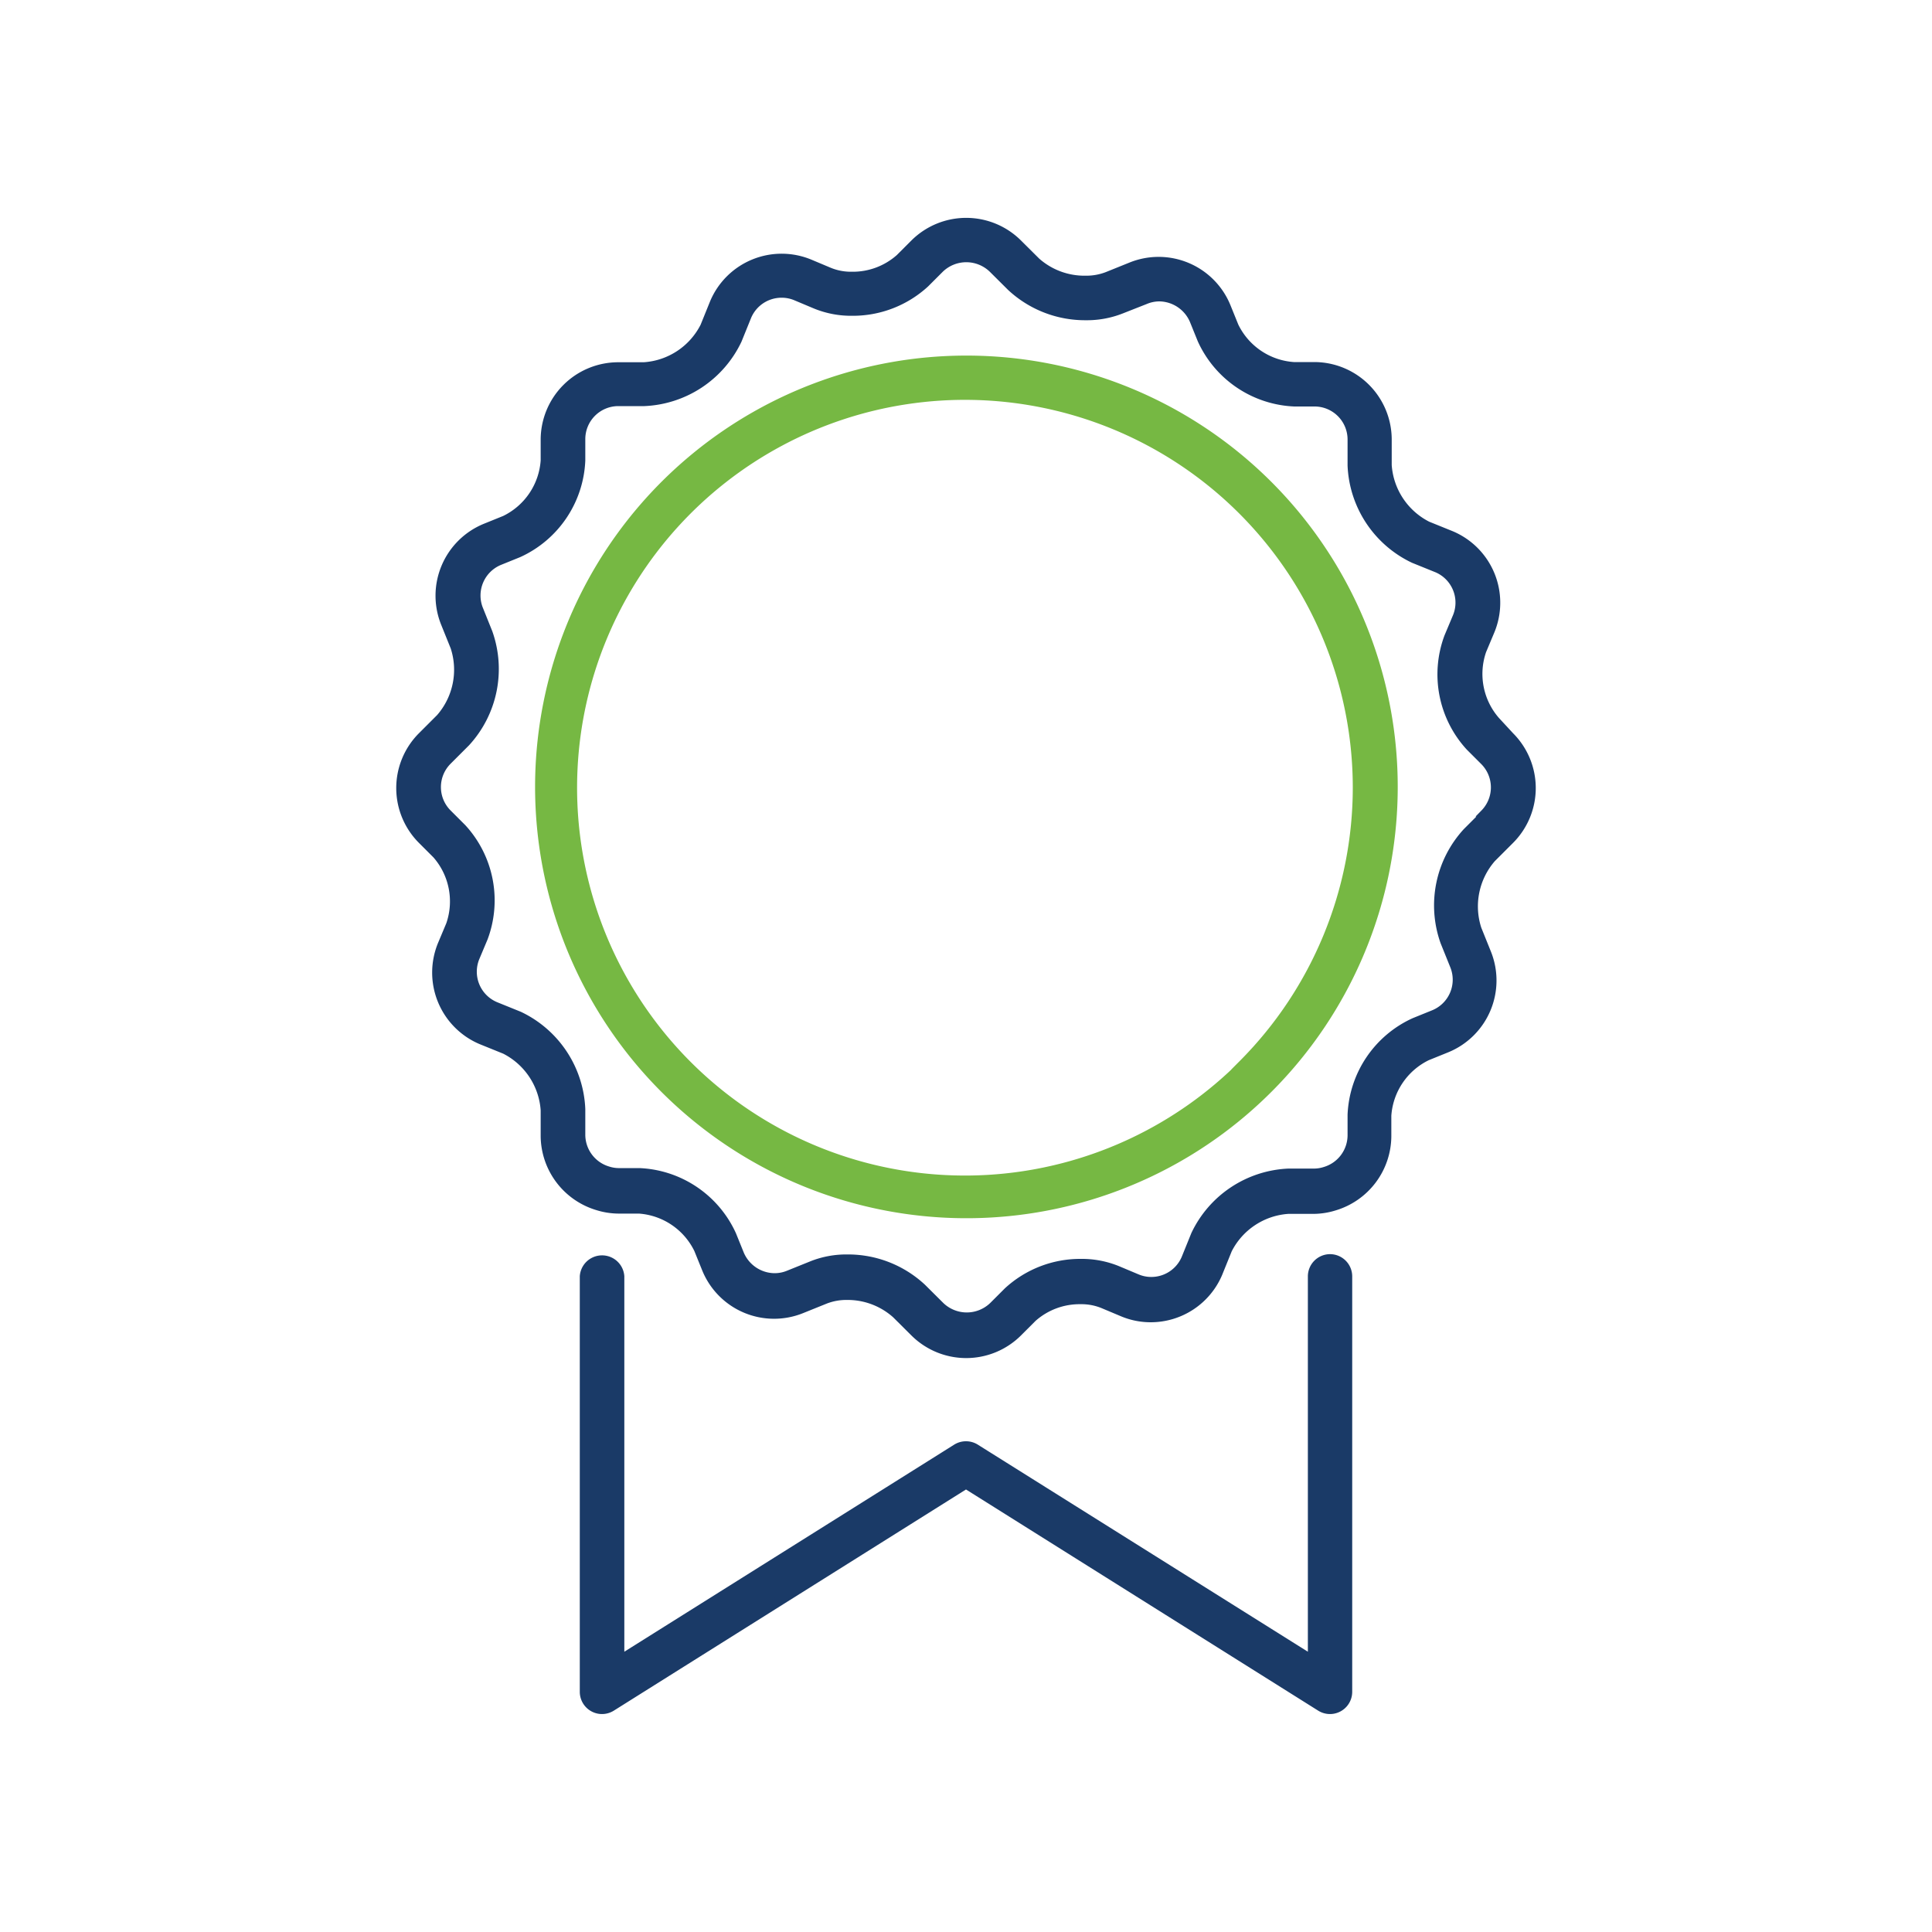
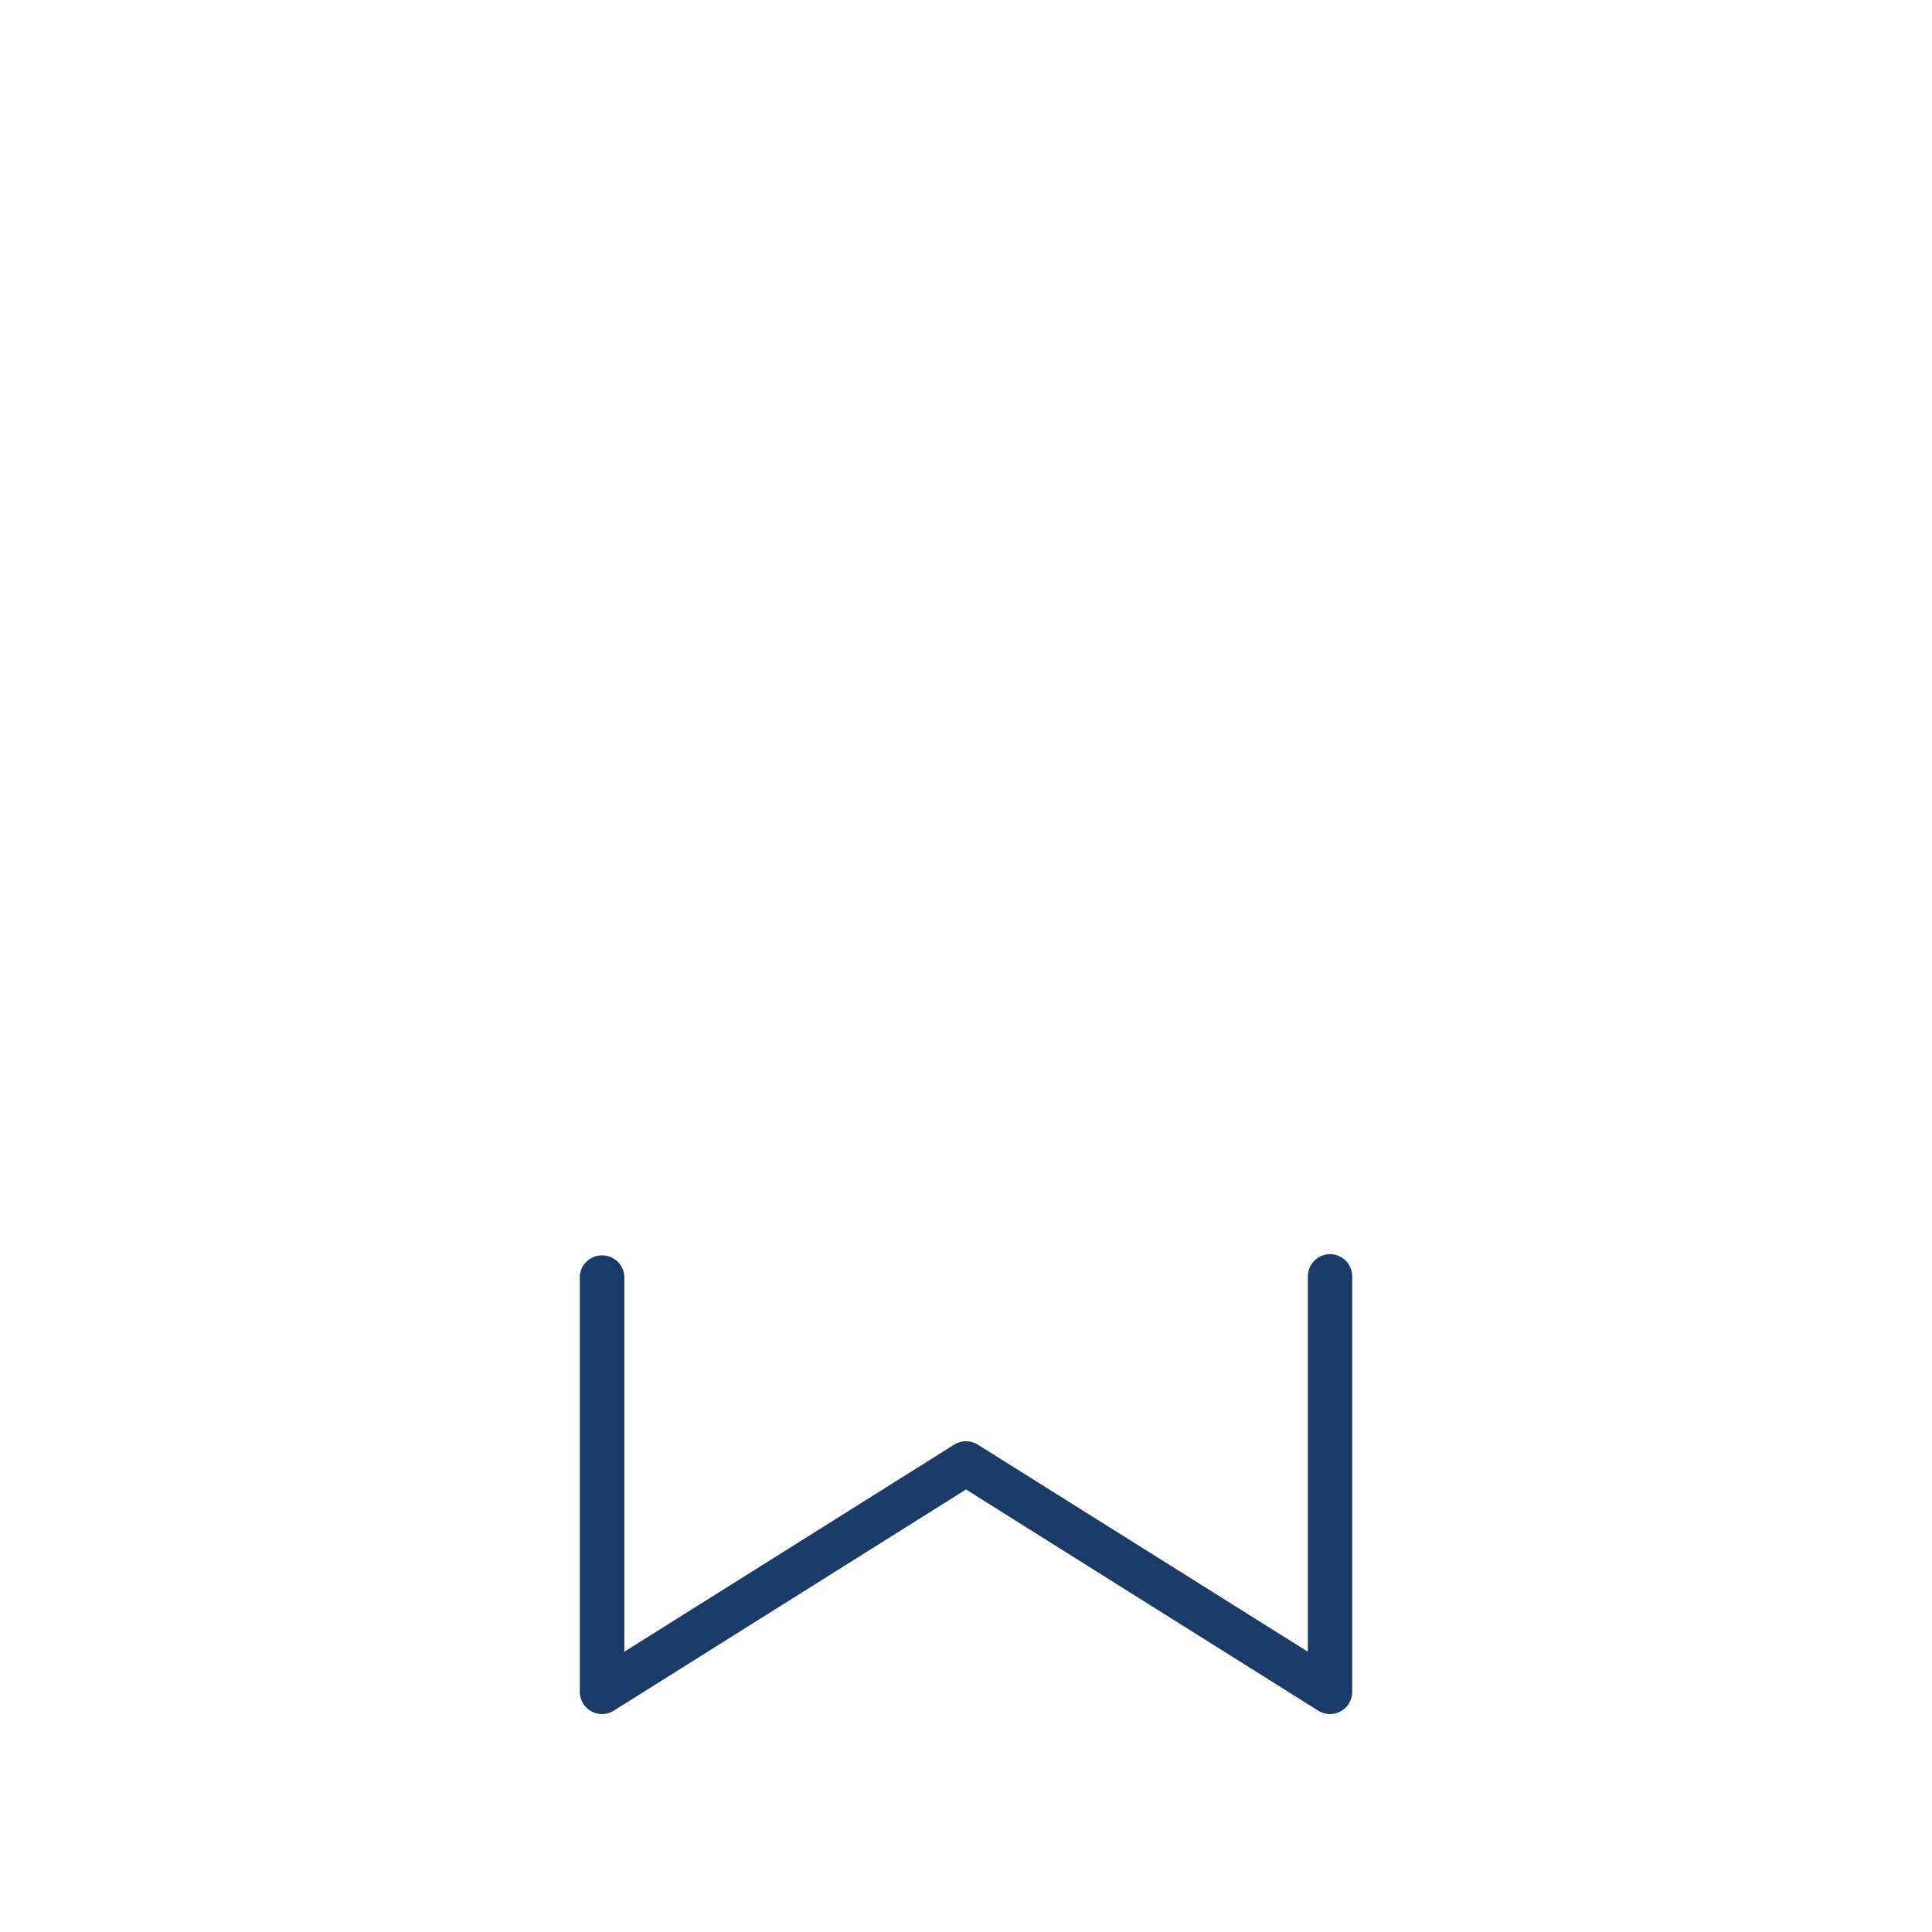
<svg xmlns="http://www.w3.org/2000/svg" id="Layer_1" data-name="Layer 1" viewBox="0 0 200 200">
  <defs>
    <style>.cls-1{fill:#1a3a67;stroke:#1a3a67;}.cls-1,.cls-2{stroke-miterlimit:10;}.cls-2{fill:#76b843;stroke:#76b843;}</style>
  </defs>
  <title>successIc-01</title>
  <path class="cls-1" d="M137.69,130.33a1.8,1.8,0,0,0-1.8,1.8h0v39.76L101,150A1.81,1.81,0,0,0,99,150L64.13,171.89V132.13a1.81,1.81,0,0,0-3.61,0v43a1.8,1.8,0,0,0,2.76,1.53L100,153.6l36.72,23.06a1.8,1.8,0,0,0,2.76-1.53v-43A1.8,1.8,0,0,0,137.69,130.33Z" />
-   <path class="cls-1" d="M154.8,74.66a7.43,7.43,0,0,1-1.43-7.33l.84-2a7.53,7.53,0,0,0-4-9.87h0l-2.47-1a7.64,7.64,0,0,1-4.17-6.3v-2.7a7.53,7.53,0,0,0-7.5-7.48h-2.15a7.43,7.43,0,0,1-6.19-4.18l-.81-2a7.53,7.53,0,0,0-9.8-4.16l-2.48,1a6.11,6.11,0,0,1-2.26.4,7.57,7.57,0,0,1-5.14-1.9l-1.9-1.89a7.54,7.54,0,0,0-10.64,0l-1.52,1.52a7.37,7.37,0,0,1-5,1.86,6,6,0,0,1-2.33-.43l-2-.84a7.53,7.53,0,0,0-9.87,4h0l-1,2.47A7.63,7.63,0,0,1,66.65,38H64a7.53,7.53,0,0,0-7.53,7.53v2.15a7.43,7.43,0,0,1-4.18,6.19l-2,.81a7.54,7.54,0,0,0-4.16,9.8l1,2.48a7.64,7.64,0,0,1-1.51,7.4l-1.9,1.9a7.53,7.53,0,0,0,0,10.64l1.52,1.52a7.43,7.43,0,0,1,1.43,7.33l-.84,2a7.54,7.54,0,0,0,4,9.87l2.47,1a7.64,7.64,0,0,1,4.17,6.3v2.68a7.57,7.57,0,0,0,5.37,7.18,7.39,7.39,0,0,0,2.16.35h2.15a7.43,7.43,0,0,1,6.19,4.18l.81,2a7.53,7.53,0,0,0,9.8,4.16l2.48-1a6.12,6.12,0,0,1,2.26-.4A7.57,7.57,0,0,1,92.8,136l1.9,1.89a7.54,7.54,0,0,0,10.64,0l1.52-1.52a7.37,7.37,0,0,1,5-1.86,6,6,0,0,1,2.33.43l2,.84a7.44,7.44,0,0,0,2.92.6,7.53,7.53,0,0,0,6.94-4.58l1-2.47a7.63,7.63,0,0,1,6.3-4.17H136a7.39,7.39,0,0,0,2.16-.35,7.57,7.57,0,0,0,5.37-7.18v-2.15a7.43,7.43,0,0,1,4.18-6.19l2-.81a7.53,7.53,0,0,0,4.16-9.8l-1-2.48a7.64,7.64,0,0,1,1.51-7.4l1.9-1.9a7.53,7.53,0,0,0,0-10.64Zm-1,9.61-1.9,1.9a11.16,11.16,0,0,0-2.3,11.3l1,2.48a3.92,3.92,0,0,1-2.16,5.1l-2,.81A11,11,0,0,0,140,115.4v2.15a3.94,3.94,0,0,1-2.8,3.73,3.81,3.81,0,0,1-1.11.19h-2.68a11.16,11.16,0,0,0-9.62,6.37l-1,2.47a3.92,3.92,0,0,1-3.62,2.38,3.85,3.85,0,0,1-1.51-.31l-2-.84a9.65,9.65,0,0,0-3.74-.72,11,11,0,0,0-7.55,2.91l-1.52,1.52a4,4,0,0,1-5.54,0l-1.9-1.89a11.18,11.18,0,0,0-7.69-3,9.59,9.59,0,0,0-3.61.66l-2.48,1a3.86,3.86,0,0,1-1.45.28,4,4,0,0,1-3.65-2.45l-.81-2a11,11,0,0,0-9.54-6.43H64a3.81,3.81,0,0,1-1.11-.19,3.94,3.94,0,0,1-2.8-3.73v-2.68a11.16,11.16,0,0,0-6.37-9.62l-2.47-1a3.92,3.92,0,0,1-2.08-5.14h0l.84-2a11,11,0,0,0-2.2-11.29l-1.52-1.52a3.92,3.92,0,0,1,0-5.54l1.9-1.9a11.16,11.16,0,0,0,2.3-11.3l-1-2.49a3.93,3.93,0,0,1,2.17-5l2-.81a11,11,0,0,0,6.43-9.54V45.46A3.92,3.92,0,0,1,64,41.54h2.68a11.16,11.16,0,0,0,9.62-6.37l1-2.47a3.92,3.92,0,0,1,3.62-2.38,3.85,3.85,0,0,1,1.52.31l2,.84a9.65,9.65,0,0,0,3.74.72,11,11,0,0,0,7.56-2.91l1.52-1.52a4,4,0,0,1,5.54,0l1.9,1.89a11.18,11.18,0,0,0,7.69,3A9.6,9.6,0,0,0,116,32l2.54-1A3.87,3.87,0,0,1,120,30.7a4,4,0,0,1,3.65,2.45l.81,2A11,11,0,0,0,134,41.58h2.15A3.92,3.92,0,0,1,140,45.5v2.68a11.16,11.16,0,0,0,6.37,9.62l2.47,1a3.92,3.92,0,0,1,2,5.16v0l-.84,2a11,11,0,0,0,2.2,11.29l1.52,1.52a3.92,3.92,0,0,1,0,5.48Z" />
-   <path class="cls-2" d="M100,37.31a44.15,44.15,0,1,0,31.26,12.93A44.15,44.15,0,0,0,100,37.31Zm28.71,72.9A40.65,40.65,0,1,1,140.54,81.5a40.65,40.65,0,0,1-11.87,28.71Z" />
</svg>